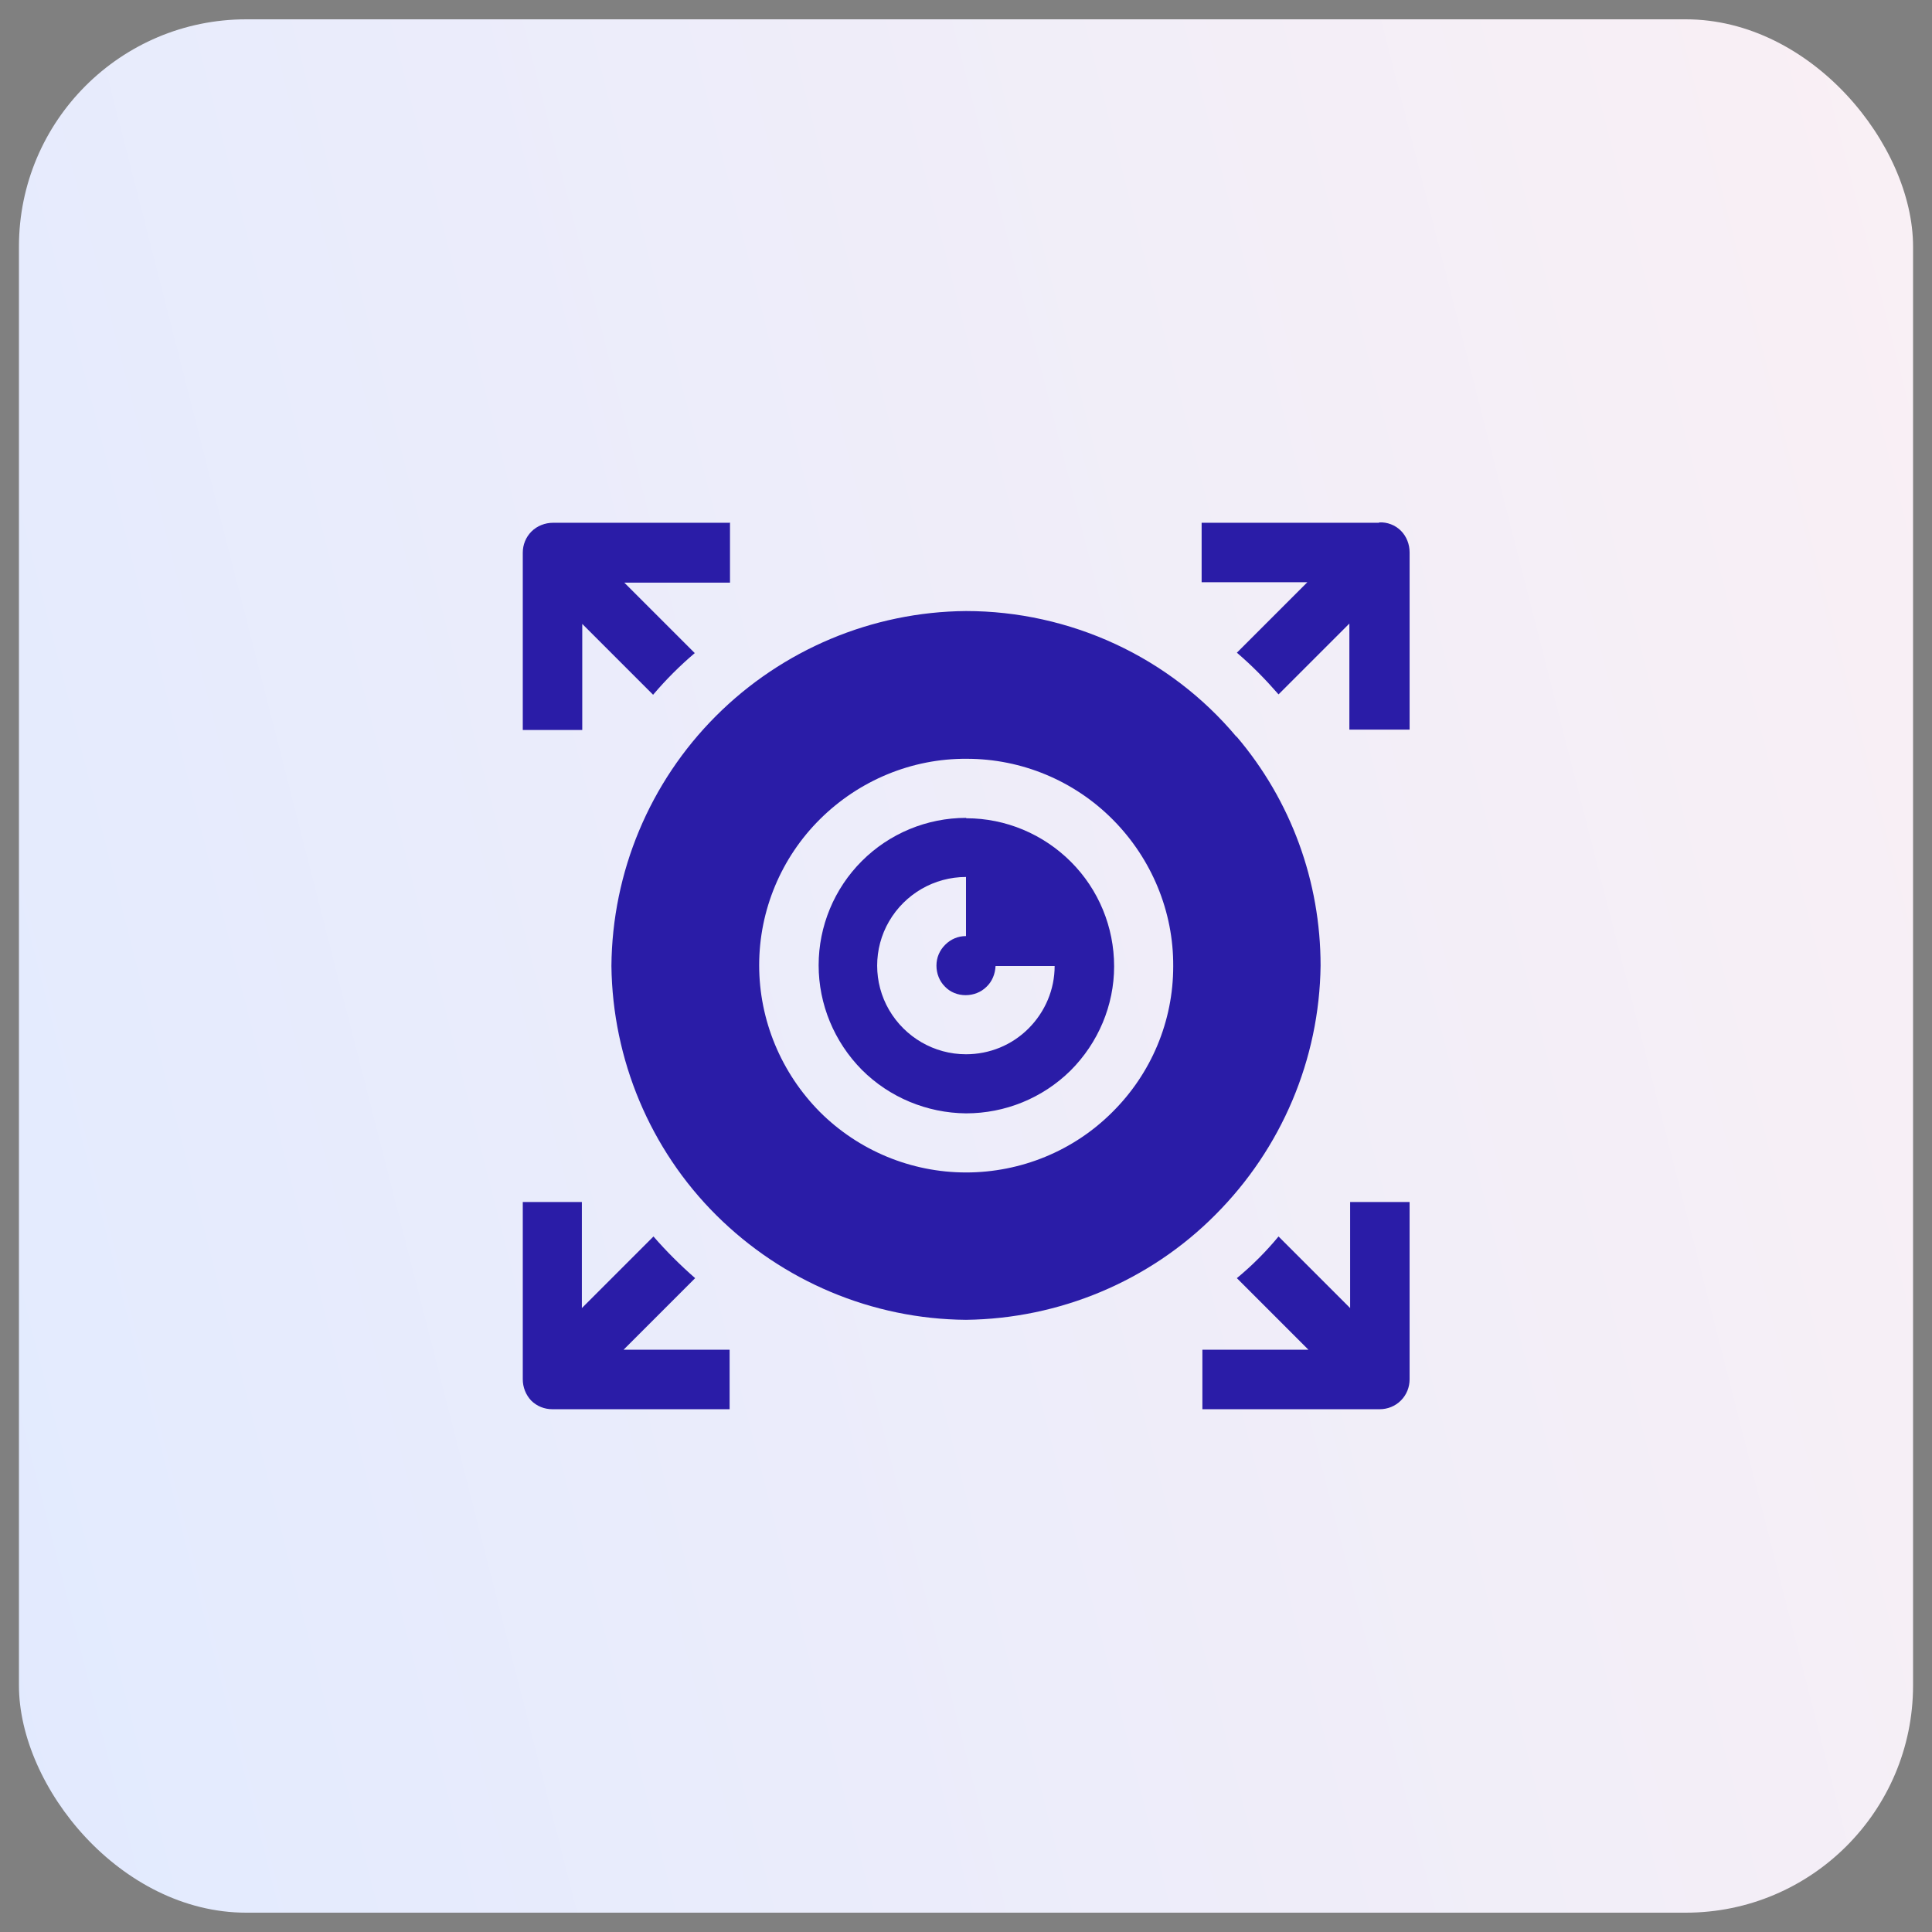
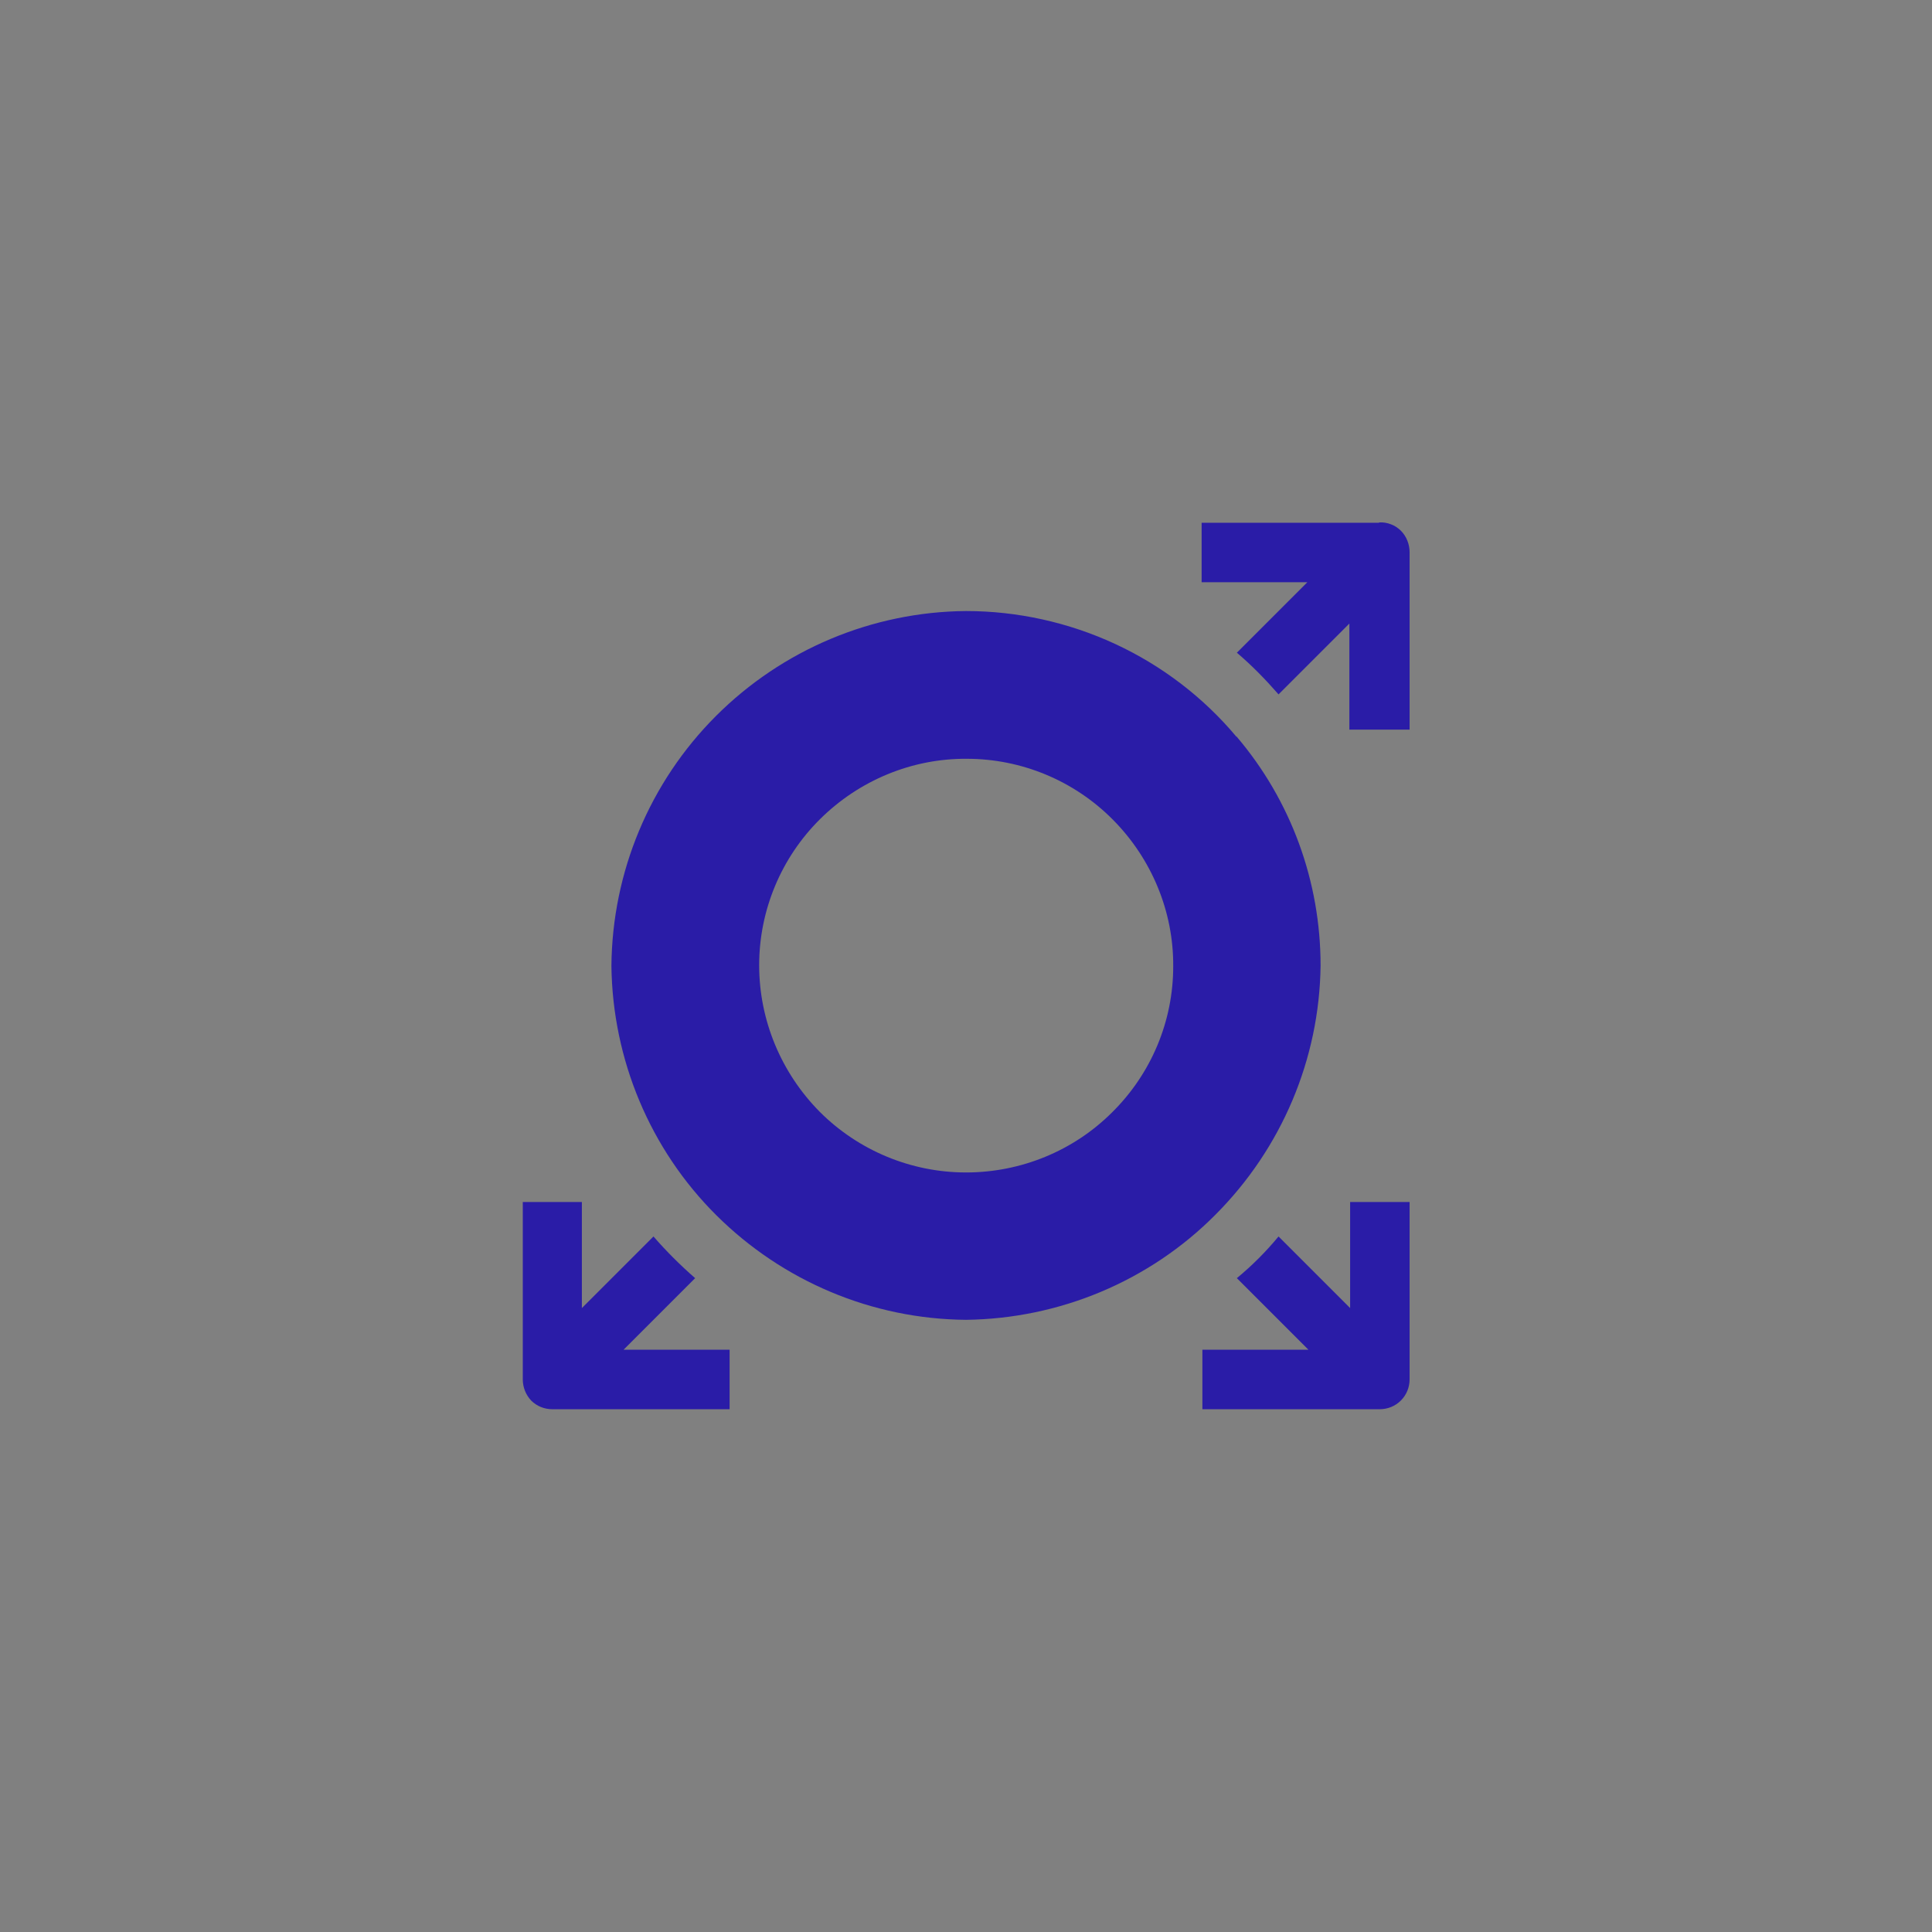
<svg xmlns="http://www.w3.org/2000/svg" id="a" viewBox="0 0 51 51">
  <rect x="0" y="0" width="51" height="51" fill="#808080" stroke="none" />
  <defs>
    <style>.c,.d{fill:#2a1ca7;}.d{fill-rule:evenodd;}.e{fill:url(#b);}</style>
    <linearGradient id="b" x1="57.74" y1="34.64" x2="-6.09" y2="18.31" gradientTransform="translate(0 51.89) scale(1 -1)" gradientUnits="userSpaceOnUse">
      <stop offset="0" stop-color="#fbf0f4" />
      <stop offset="1" stop-color="#e1eaff" />
    </linearGradient>
  </defs>
-   <rect class="e" x=".5" y=".51" width="50" height="49.98" rx="6" ry="6" />
  <g>
    <path class="c" d="M35.64,31.73v2.8l-1.89-1.89h0c-.33,.4-.7,.77-1.1,1.1l1.89,1.89h-2.8v1.57h4.68c.21,0,.41-.08,.56-.23,.15-.15,.23-.35,.23-.56v-4.68h-1.56Z" />
    <path class="c" d="M16.46,35.63l1.89-1.89c-.39-.34-.76-.71-1.1-1.1l-1.89,1.89v-2.8h-1.56v4.68c0,.21,.08,.41,.22,.56,.15,.15,.35,.23,.56,.23h4.68v-1.57h-2.8Z" />
    <path class="c" d="M36.4,13.8h-4.68v1.57h2.79l-1.86,1.86c.4,.34,.76,.71,1.1,1.1l1.87-1.87v2.8h1.59v-4.68c0-.21-.08-.42-.23-.57-.15-.15-.36-.23-.57-.22h0Z" />
-     <path class="c" d="M19.28,13.8h-4.68c-.21,0-.42,.08-.57,.23-.15,.15-.23,.35-.23,.56v4.68h1.57v-2.8l1.87,1.87c.34-.4,.71-.77,1.1-1.1l-1.86-1.86h2.79v-1.57Z" />
-     <path class="d" d="M25.5,21.59c-1.03,0-2.02,.41-2.75,1.14-.73,.73-1.14,1.72-1.14,2.75,0,1.03,.41,2.02,1.14,2.76,.73,.73,1.72,1.14,2.75,1.15,1.03,0,2.02-.4,2.76-1.13,.73-.73,1.15-1.72,1.15-2.75,0-1.04-.41-2.03-1.14-2.76-.73-.73-1.72-1.15-2.76-1.15h0Zm0,6.24c-.84,0-1.61-.45-2.03-1.17s-.42-1.62,0-2.34,1.19-1.17,2.03-1.17v1.56c-.21,0-.4,.08-.55,.23-.15,.15-.23,.34-.23,.55,0,.21,.08,.41,.22,.55,.14,.15,.34,.23,.55,.23,.21,0,.41-.08,.55-.22,.15-.14,.23-.34,.24-.55h1.56c0,.62-.25,1.21-.69,1.65-.44,.44-1.03,.68-1.65,.68h0Z" />
    <path class="d" d="M32.64,19.45c-.87-1.04-1.97-1.88-3.2-2.45-1.23-.57-2.58-.87-3.94-.87-2.48,.02-4.85,1.02-6.6,2.77-1.75,1.75-2.74,4.12-2.76,6.6,.03,2.47,1.02,4.84,2.77,6.58s4.11,2.74,6.59,2.76c2.47-.03,4.84-1.02,6.58-2.77,1.75-1.75,2.75-4.11,2.78-6.58,0-2.22-.78-4.36-2.22-6.05h0Zm-7.14,11.5c-1.45,0-2.84-.58-3.86-1.6-1.02-1.03-1.6-2.42-1.6-3.87,0-1.45,.58-2.84,1.61-3.86,1.03-1.02,2.42-1.6,3.87-1.59,1.45,0,2.84,.58,3.86,1.61,1.02,1.03,1.6,2.42,1.59,3.87,0,1.45-.58,2.83-1.61,3.85-1.02,1.02-2.41,1.59-3.86,1.59h0Z" />
  </g>
</svg>